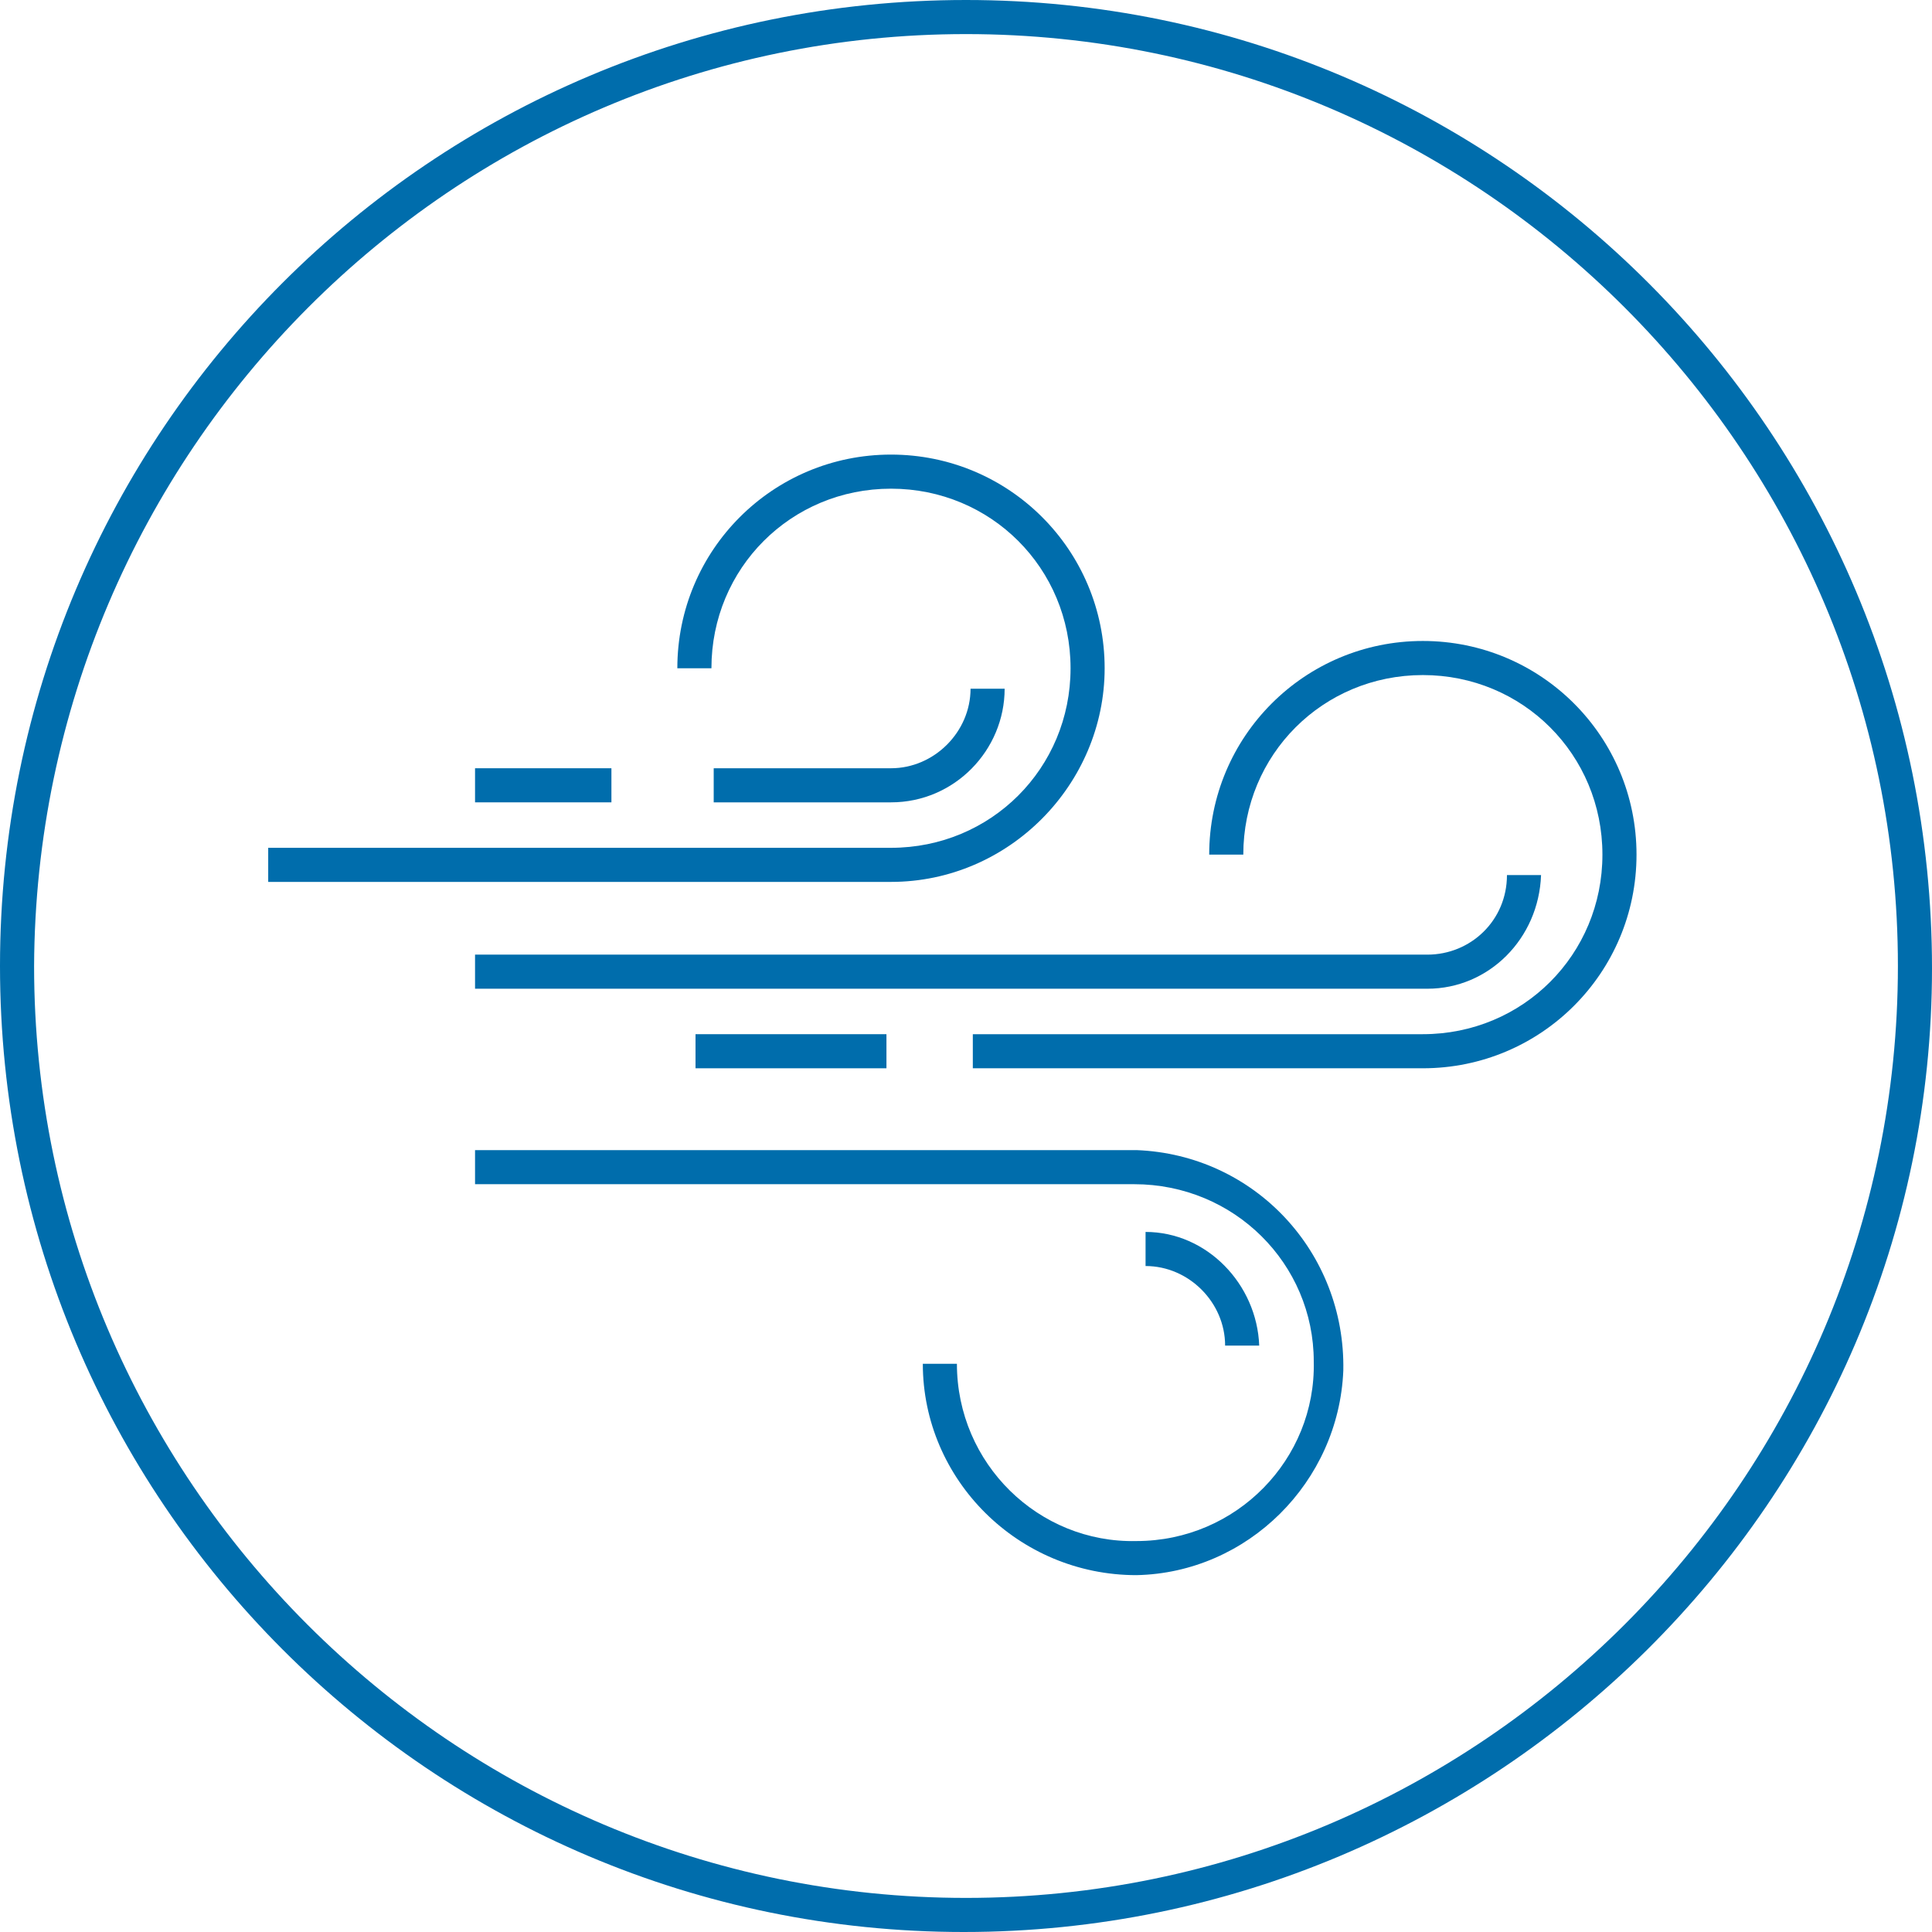
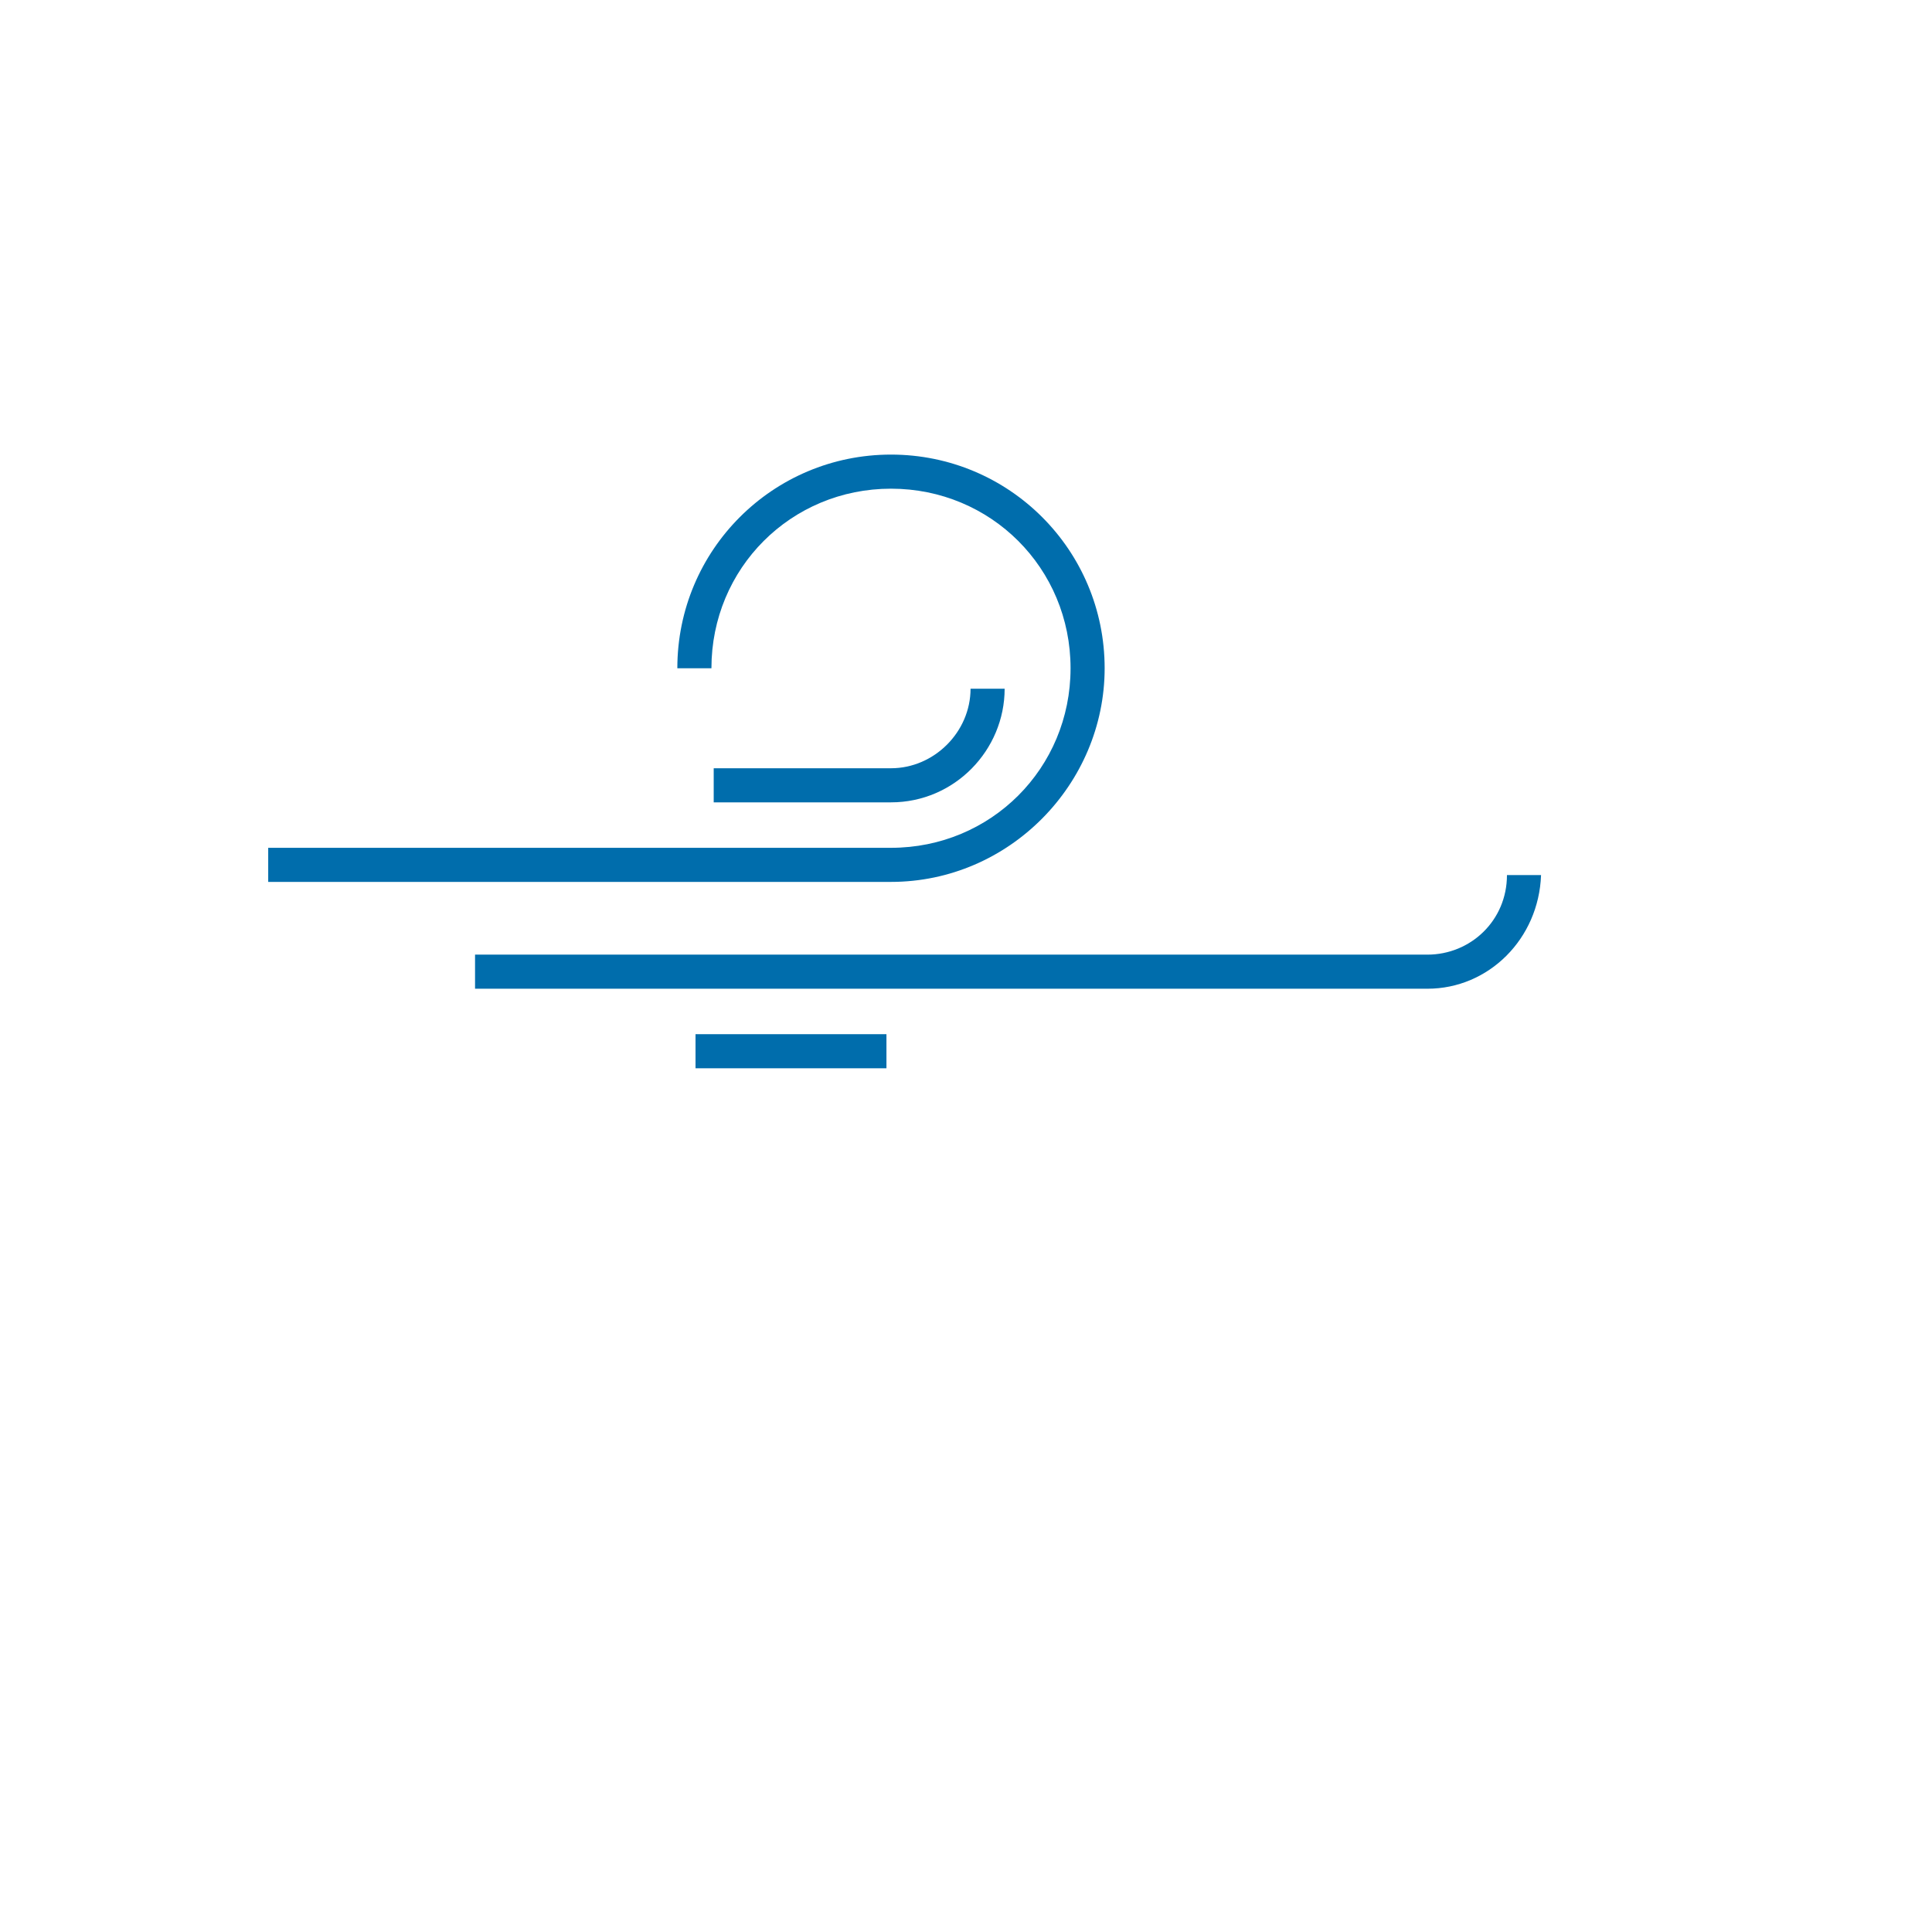
<svg xmlns="http://www.w3.org/2000/svg" version="1.1" id="Livello_1" x="0px" y="0px" viewBox="0 0 85 85" style="enable-background:new 0 0 85 85;" xml:space="preserve">
  <style type="text/css">
	.st0{fill:#006DAC;}
</style>
  <g id="cerchi">
-     <path class="st0" d="M50,69.3c-5.2,0-9.4-4.2-9.4-9.3h1.5c0,4.4,3.6,7.9,7.9,7.8c4.4,0,7.9-3.6,7.8-7.9c0-4.3-3.5-7.8-7.9-7.8H20.9   v-1.5H50c5.2,0.2,9.2,4.5,9.1,9.7C58.9,65.2,54.9,69.2,50,69.3z" />
-     <path class="st0" d="M55.4,59.2h-1.5c0-1.9-1.6-3.5-3.5-3.5v-1.5C53.1,54.2,55.3,56.5,55.4,59.2z" />
-     <path class="st0" d="M62.6,47H42.8v-1.5h19.8c4.4,0,7.9-3.5,7.9-7.9s-3.5-7.9-7.9-7.9s-7.9,3.5-7.9,7.9l0,0h-1.5   c0-5.2,4.2-9.4,9.4-9.4s9.4,4.2,9.4,9.4S67.8,47,62.6,47L62.6,47z" />
-     <path class="st0" d="M39.2,38.8H11.8v-1.5h27.4c4.4,0,7.9-3.5,7.9-7.9c0-4.4-3.5-7.9-7.9-7.9s-7.9,3.5-7.9,7.9c0,0,0,0,0,0h-1.5   c0-5.2,4.2-9.4,9.4-9.4s9.4,4.2,9.4,9.4C48.6,34.5,44.4,38.8,39.2,38.8C39.2,38.8,39.2,38.8,39.2,38.8z" />
+     <path class="st0" d="M39.2,38.8H11.8v-1.5h27.4c4.4,0,7.9-3.5,7.9-7.9c0-4.4-3.5-7.9-7.9-7.9s-7.9,3.5-7.9,7.9h-1.5   c0-5.2,4.2-9.4,9.4-9.4s9.4,4.2,9.4,9.4C48.6,34.5,44.4,38.8,39.2,38.8C39.2,38.8,39.2,38.8,39.2,38.8z" />
    <path class="st0" d="M39.2,35.3h-7.8v-1.5h7.8c1.9,0,3.5-1.6,3.5-3.5h1.5C44.2,33,42,35.3,39.2,35.3z" />
    <path class="st0" d="M62.8,43.5H20.9V42h41.9c1.9,0,3.5-1.5,3.5-3.5c0,0,0,0,0,0h1.5C67.7,41.3,65.5,43.5,62.8,43.5z" />
-     <path class="st0" d="M42.5,1.5c22.6,0,41,18.4,41,41s-18.4,41-41,41s-41-18.4-41-41C1.6,19.9,19.9,1.5,42.5,1.5 M42.5,0   C19,0,0,19,0,42.5S19,85,42.4,85S85,66,85,42.6c0,0,0,0,0,0C85,19.1,66,0,42.5,0z" />
-     <rect x="20.9" y="33.8" class="st0" width="6" height="1.5" />
    <rect x="30.6" y="45.5" class="st0" width="8.4" height="1.5" />
  </g>
</svg>